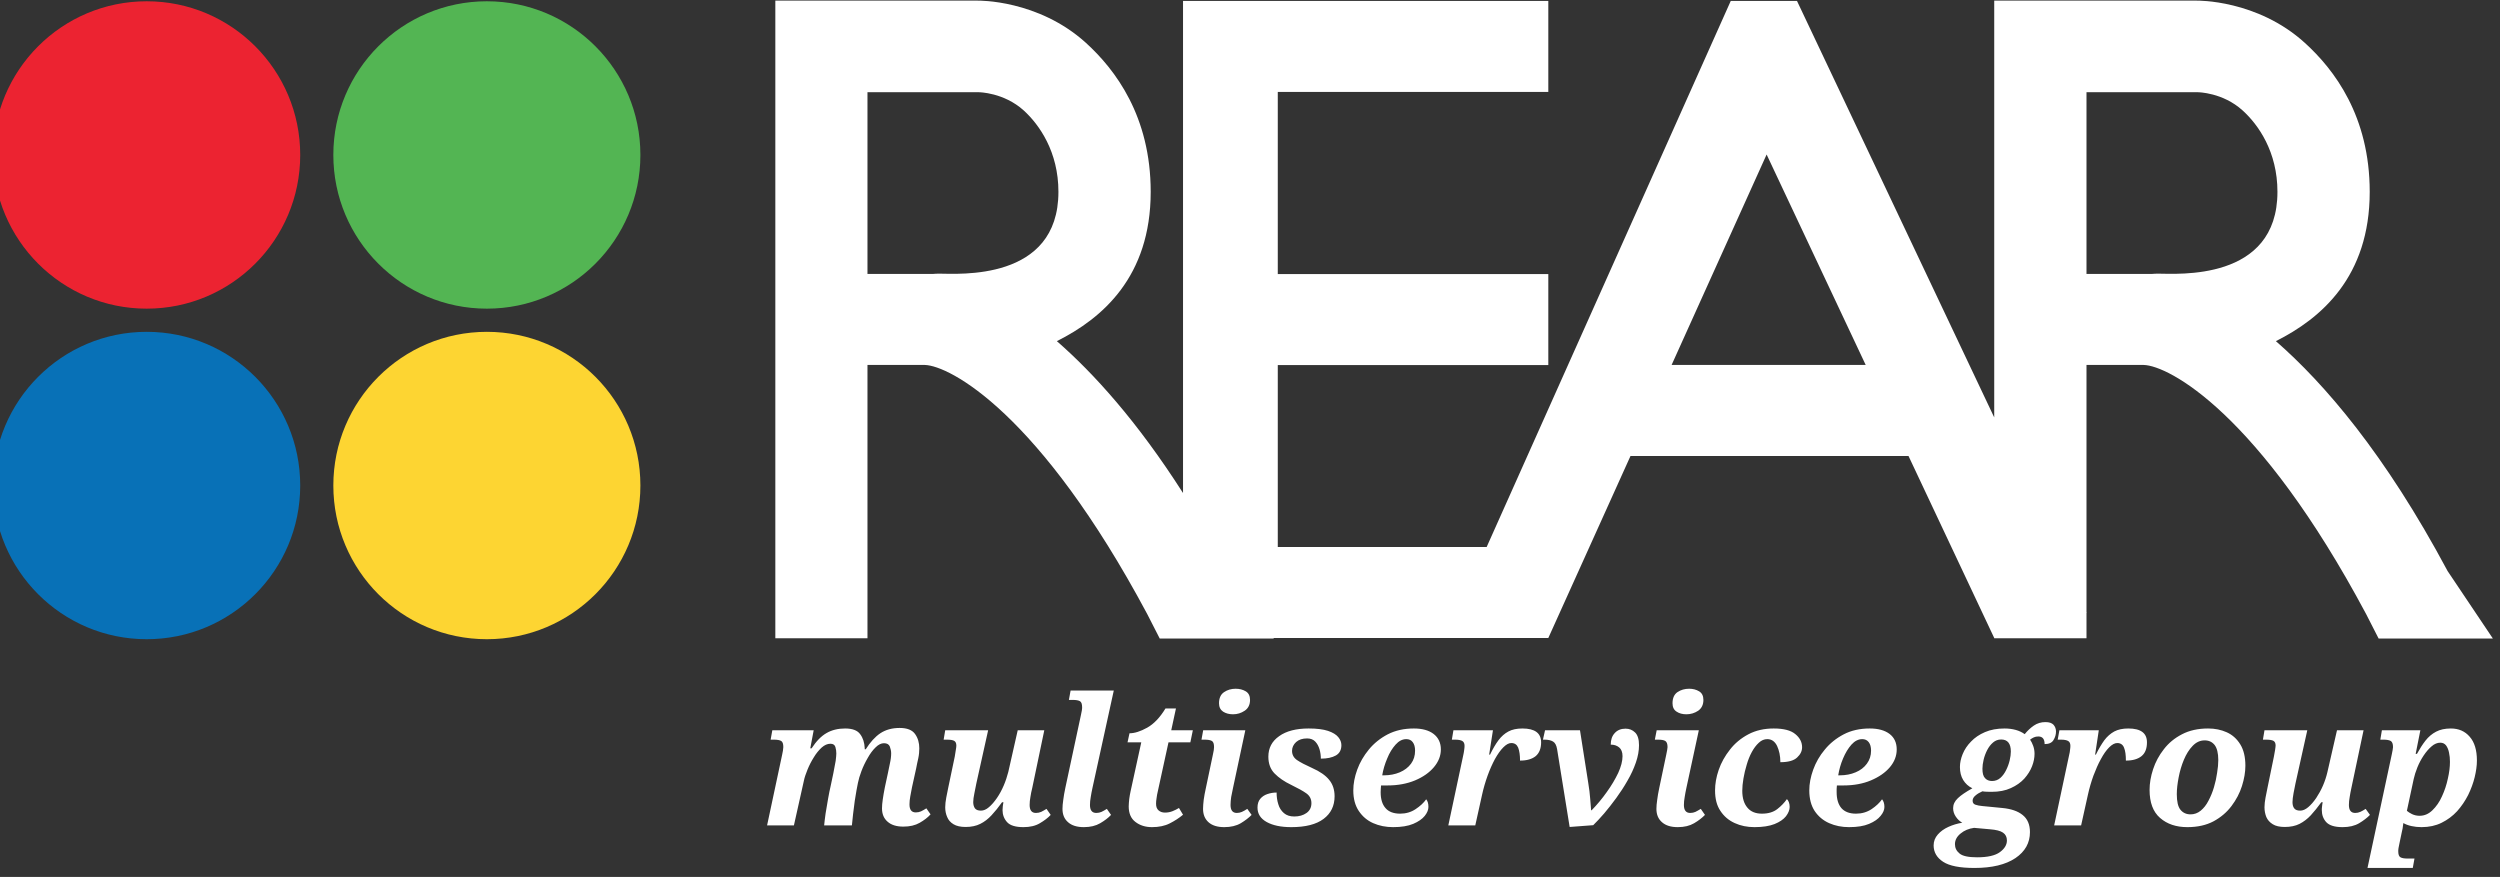
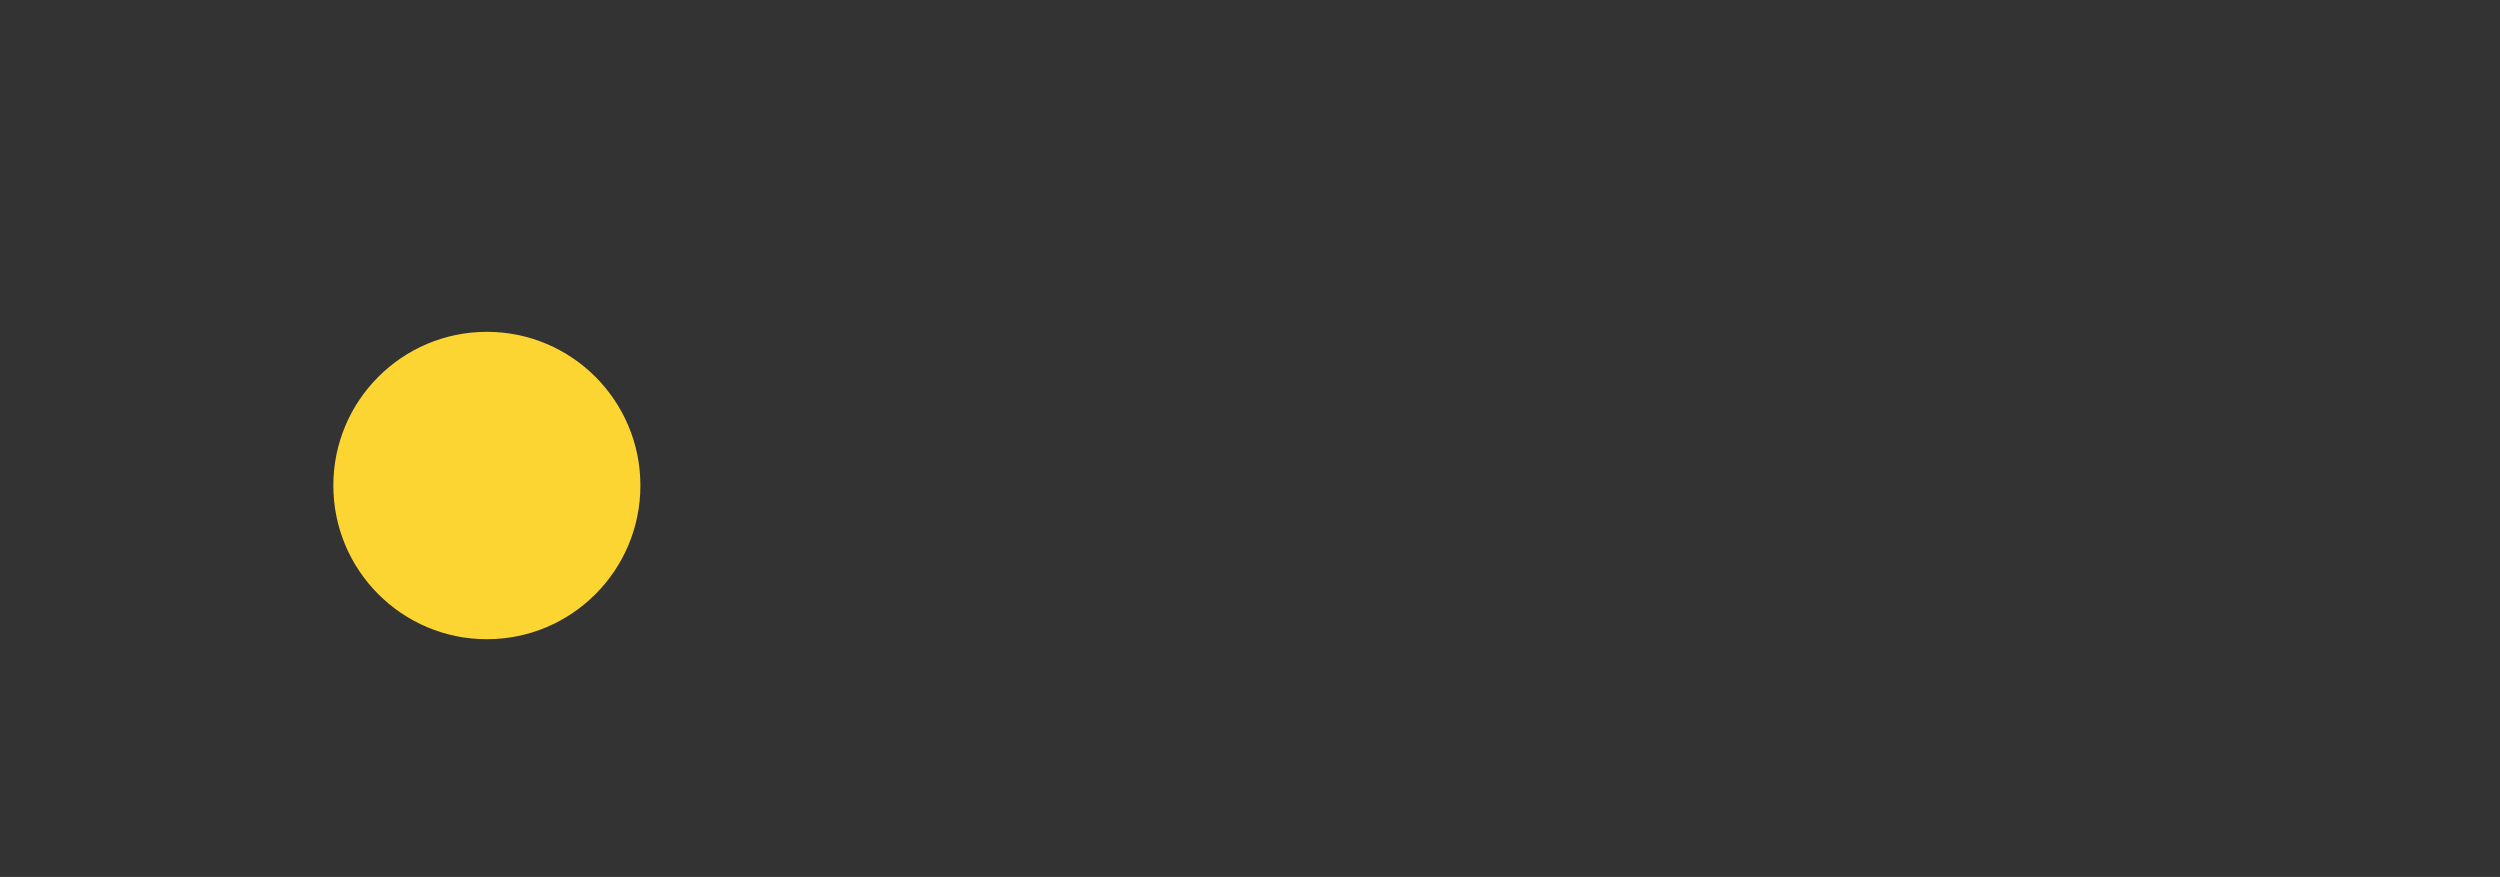
<svg xmlns="http://www.w3.org/2000/svg" xmlns:ns1="http://www.serif.com/" width="100%" height="100%" viewBox="0 0 191 67" xml:space="preserve" style="fill-rule:evenodd;clip-rule:evenodd;stroke-linejoin:round;stroke-miterlimit:2;">
  <rect x="0" y="0" width="191" height="67" fill="#333333" stroke="none" />
  <g transform="matrix(1,0,0,1,-2652,-426)">
    <g transform="matrix(0.526,0,0,0.554,1367.62,345.711)">
-       <rect id="rear-logo-bianco" x="2441" y="145" width="363" height="121" style="fill-opacity:0;" />
      <g id="rear-logo-bianco1" ns1:id="rear-logo-bianco">
        <g transform="matrix(1.901,0,0,1.806,-2599.19,-624.343)">
-           <path d="M2720.77,489.072C2720.25,489.072 2719.85,488.948 2719.57,488.699C2719.28,488.451 2719.14,488.11 2719.14,487.676C2719.14,487.486 2719.16,487.256 2719.2,486.985C2719.24,486.714 2719.29,486.407 2719.36,486.064L2719.59,484.993C2719.63,484.813 2719.68,484.571 2719.74,484.268C2719.81,483.966 2719.84,483.702 2719.84,483.476C2719.84,483.304 2719.8,483.132 2719.74,482.961C2719.67,482.789 2719.52,482.703 2719.29,482.703C2719.08,482.703 2718.86,482.81 2718.65,483.022C2718.43,483.234 2718.23,483.503 2718.05,483.828C2717.86,484.153 2717.7,484.487 2717.57,484.831C2717.44,485.174 2717.35,485.477 2717.3,485.739L2717.19,486.308C2717.16,486.497 2717.11,486.759 2717.06,487.094C2717.01,487.428 2716.97,487.769 2716.93,488.117C2716.89,488.464 2716.86,488.751 2716.84,488.977L2714.72,488.977C2714.74,488.742 2714.78,488.439 2714.83,488.069C2714.89,487.699 2714.95,487.324 2715.02,486.944C2715.09,486.565 2715.15,486.235 2715.22,485.955L2715.42,485.007C2715.5,484.618 2715.56,484.3 2715.6,484.052C2715.63,483.803 2715.65,483.616 2715.65,483.489C2715.65,483.327 2715.63,483.162 2715.58,482.995C2715.53,482.828 2715.4,482.744 2715.2,482.744C2714.97,482.744 2714.75,482.841 2714.53,483.035C2714.32,483.23 2714.11,483.478 2713.93,483.781C2713.74,484.083 2713.58,484.395 2713.45,484.716C2713.32,485.036 2713.22,485.323 2713.17,485.576L2712.41,488.977L2710.36,488.977L2711.51,483.584C2711.52,483.503 2711.54,483.401 2711.57,483.279C2711.59,483.157 2711.6,483.065 2711.6,483.001C2711.6,482.758 2711.55,482.602 2711.44,482.534C2711.33,482.466 2711.14,482.432 2710.88,482.432L2710.63,482.432L2710.76,481.714L2713.92,481.714L2713.66,483.096L2713.76,483.096C2714.12,482.545 2714.5,482.155 2714.91,481.924C2715.31,481.694 2715.78,481.579 2716.32,481.579C2716.88,481.579 2717.26,481.723 2717.47,482.012C2717.69,482.301 2717.8,482.658 2717.82,483.083L2717.82,483.164L2717.9,483.164C2718.24,482.622 2718.61,482.216 2719.01,481.945C2719.42,481.674 2719.91,481.538 2720.49,481.538C2721.06,481.538 2721.45,481.694 2721.67,482.006C2721.89,482.317 2721.99,482.681 2721.99,483.096C2721.99,483.331 2721.97,483.586 2721.91,483.862C2721.85,484.137 2721.79,484.393 2721.75,484.627L2721.43,486.077C2721.38,486.321 2721.34,486.552 2721.3,486.768C2721.26,486.985 2721.24,487.188 2721.24,487.378C2721.24,487.785 2721.4,487.988 2721.72,487.988C2721.87,487.988 2722,487.961 2722.12,487.907C2722.24,487.852 2722.37,487.776 2722.53,487.676L2722.85,488.137C2722.64,488.372 2722.36,488.586 2722.02,488.78C2721.68,488.975 2721.27,489.072 2720.77,489.072ZM2729.95,489.112C2729.35,489.112 2728.93,488.986 2728.7,488.733C2728.47,488.48 2728.35,488.173 2728.35,487.812C2728.35,487.739 2728.36,487.64 2728.37,487.514C2728.39,487.387 2728.4,487.288 2728.42,487.215L2728.31,487.215C2728.04,487.595 2727.77,487.925 2727.51,488.205C2727.25,488.485 2726.97,488.704 2726.65,488.862C2726.34,489.02 2725.96,489.099 2725.53,489.099C2725.14,489.099 2724.83,489.029 2724.6,488.889C2724.37,488.749 2724.21,488.566 2724.12,488.34C2724.02,488.114 2723.97,487.866 2723.97,487.595C2723.97,487.369 2724,487.123 2724.05,486.856C2724.11,486.59 2724.16,486.339 2724.2,486.104L2724.7,483.72C2724.73,483.539 2724.76,483.372 2724.78,483.218C2724.81,483.065 2724.82,482.952 2724.82,482.88C2724.82,482.699 2724.76,482.579 2724.65,482.52C2724.55,482.462 2724.36,482.432 2724.1,482.432L2723.85,482.432L2723.97,481.714L2727.25,481.714L2726.35,485.766C2726.3,485.982 2726.25,486.233 2726.2,486.518C2726.14,486.802 2726.11,487.03 2726.11,487.202C2726.11,487.401 2726.16,487.559 2726.24,487.676C2726.33,487.794 2726.48,487.852 2726.7,487.852C2726.9,487.852 2727.11,487.764 2727.31,487.588C2727.52,487.412 2727.72,487.179 2727.92,486.89C2728.12,486.601 2728.29,486.283 2728.44,485.935C2728.59,485.587 2728.7,485.242 2728.79,484.898L2729.51,481.714L2731.54,481.714L2730.62,486.118C2730.56,486.362 2730.51,486.592 2730.48,486.809C2730.44,487.026 2730.42,487.229 2730.42,487.419C2730.42,487.825 2730.58,488.028 2730.9,488.028C2731.05,488.028 2731.18,488.001 2731.3,487.947C2731.41,487.893 2731.55,487.816 2731.71,487.717L2732.03,488.178C2731.82,488.403 2731.54,488.616 2731.2,488.814C2730.87,489.013 2730.45,489.112 2729.95,489.112ZM2734.56,489.112C2734.04,489.112 2733.64,488.988 2733.36,488.74C2733.07,488.491 2732.93,488.15 2732.93,487.717C2732.93,487.527 2732.95,487.297 2732.99,487.026C2733.02,486.755 2733.08,486.448 2733.15,486.104L2734.34,480.549C2734.37,480.432 2734.39,480.314 2734.41,480.197C2734.43,480.079 2734.43,480.002 2734.43,479.966C2734.43,479.722 2734.38,479.567 2734.27,479.499C2734.16,479.431 2733.97,479.397 2733.71,479.397L2733.42,479.397L2733.55,478.679L2736.85,478.679L2735.22,486.118C2735.17,486.362 2735.12,486.592 2735.09,486.809C2735.05,487.026 2735.03,487.229 2735.03,487.419C2735.03,487.825 2735.19,488.028 2735.51,488.028C2735.66,488.028 2735.79,488.001 2735.91,487.947C2736.03,487.893 2736.16,487.816 2736.32,487.717L2736.64,488.178C2736.43,488.403 2736.15,488.616 2735.81,488.814C2735.47,489.013 2735.06,489.112 2734.56,489.112ZM2739.77,489.112C2739.27,489.112 2738.85,488.981 2738.51,488.72C2738.16,488.458 2737.99,488.06 2737.99,487.527C2737.99,487.365 2738.01,487.177 2738.03,486.965C2738.06,486.753 2738.09,486.561 2738.13,486.389L2738.95,482.636L2737.9,482.636L2738.05,481.945C2738.44,481.945 2738.89,481.802 2739.4,481.518C2739.91,481.233 2740.38,480.743 2740.8,480.048L2741.6,480.048L2741.24,481.714L2742.89,481.714L2742.7,482.636L2741.03,482.636L2740.22,486.348C2740.17,486.547 2740.14,486.728 2740.12,486.89C2740.09,487.053 2740.08,487.197 2740.08,487.324C2740.08,487.55 2740.14,487.719 2740.27,487.832C2740.4,487.945 2740.56,488.001 2740.76,488.001C2740.97,488.001 2741.16,487.965 2741.34,487.893C2741.52,487.821 2741.68,487.739 2741.83,487.649L2742.14,488.164C2741.84,488.417 2741.5,488.638 2741.12,488.828C2740.75,489.018 2740.29,489.112 2739.77,489.112ZM2745.96,480.495C2745.66,480.495 2745.41,480.427 2745.2,480.292C2745,480.156 2744.89,479.944 2744.89,479.655C2744.89,479.257 2745.02,478.973 2745.28,478.801C2745.53,478.629 2745.83,478.544 2746.16,478.544C2746.45,478.544 2746.71,478.609 2746.93,478.74C2747.15,478.871 2747.26,479.09 2747.26,479.397C2747.26,479.768 2747.12,480.043 2746.85,480.224C2746.58,480.404 2746.29,480.495 2745.96,480.495ZM2745.29,489.112C2744.77,489.112 2744.37,488.988 2744.09,488.74C2743.81,488.491 2743.67,488.15 2743.67,487.717C2743.67,487.527 2743.69,487.297 2743.72,487.026C2743.76,486.755 2743.81,486.448 2743.89,486.104L2744.42,483.584C2744.45,483.467 2744.47,483.349 2744.49,483.232C2744.5,483.114 2744.51,483.038 2744.51,483.001C2744.51,482.758 2744.46,482.602 2744.35,482.534C2744.24,482.466 2744.05,482.432 2743.79,482.432L2743.55,482.432L2743.68,481.714L2746.9,481.714L2745.96,486.118C2745.91,486.362 2745.86,486.592 2745.82,486.809C2745.79,487.026 2745.77,487.229 2745.77,487.419C2745.77,487.825 2745.93,488.028 2746.25,488.028C2746.39,488.028 2746.52,488.001 2746.64,487.947C2746.76,487.893 2746.9,487.816 2747.05,487.717L2747.38,488.178C2747.16,488.403 2746.88,488.616 2746.55,488.814C2746.21,489.013 2745.79,489.112 2745.29,489.112ZM2750.41,489.112C2749.62,489.112 2749,488.981 2748.53,488.72C2748.06,488.458 2747.83,488.092 2747.83,487.622C2747.83,487.342 2747.9,487.118 2748.04,486.951C2748.18,486.784 2748.36,486.662 2748.59,486.585C2748.82,486.509 2749.05,486.47 2749.29,486.47C2749.29,486.786 2749.33,487.085 2749.42,487.365C2749.5,487.645 2749.65,487.87 2749.85,488.042C2750.05,488.214 2750.31,488.299 2750.64,488.299C2751.01,488.299 2751.32,488.211 2751.57,488.035C2751.82,487.859 2751.95,487.608 2751.95,487.283C2751.95,486.967 2751.82,486.719 2751.57,486.538C2751.32,486.357 2750.93,486.141 2750.41,485.888C2749.88,485.635 2749.46,485.346 2749.14,485.02C2748.82,484.695 2748.66,484.266 2748.66,483.733C2748.66,483.074 2748.93,482.55 2749.49,482.161C2750.03,481.773 2750.79,481.579 2751.74,481.579C2752.36,481.579 2752.85,481.64 2753.22,481.762C2753.58,481.884 2753.84,482.042 2754,482.236C2754.16,482.43 2754.24,482.636 2754.24,482.852C2754.24,483.214 2754.1,483.476 2753.82,483.638C2753.53,483.801 2753.15,483.882 2752.67,483.882C2752.67,483.647 2752.64,483.41 2752.57,483.171C2752.5,482.931 2752.39,482.733 2752.24,482.575C2752.09,482.417 2751.88,482.338 2751.62,482.338C2751.26,482.338 2750.99,482.43 2750.78,482.615C2750.58,482.801 2750.47,483.024 2750.47,483.286C2750.47,483.584 2750.6,483.819 2750.85,483.991C2751.1,484.162 2751.49,484.366 2752.01,484.6C2752.6,484.862 2753.03,485.16 2753.3,485.495C2753.58,485.829 2753.72,486.249 2753.72,486.755C2753.72,487.486 2753.44,488.062 2752.88,488.482C2752.32,488.902 2751.5,489.112 2750.41,489.112ZM2758.19,489.112C2757.64,489.112 2757.13,489.011 2756.67,488.808C2756.21,488.604 2755.85,488.295 2755.57,487.879C2755.29,487.464 2755.15,486.94 2755.15,486.308C2755.15,485.802 2755.25,485.273 2755.45,484.722C2755.65,484.171 2755.95,483.659 2756.34,483.184C2756.73,482.71 2757.21,482.324 2757.78,482.026C2758.36,481.728 2759.02,481.579 2759.78,481.579C2760.42,481.579 2760.93,481.719 2761.29,481.999C2761.65,482.279 2761.84,482.672 2761.84,483.178C2761.84,483.665 2761.66,484.117 2761.31,484.533C2760.96,484.948 2760.48,485.285 2759.87,485.542C2759.25,485.8 2758.55,485.928 2757.77,485.928L2757.27,485.928C2757.26,486.019 2757.25,486.109 2757.25,486.199C2757.24,486.29 2757.24,486.371 2757.24,486.443C2757.24,486.967 2757.36,487.371 2757.61,487.656C2757.85,487.94 2758.23,488.083 2758.73,488.083C2759.17,488.083 2759.57,487.967 2759.91,487.737C2760.26,487.507 2760.53,487.256 2760.72,486.985C2760.84,487.13 2760.89,487.324 2760.89,487.568C2760.89,487.785 2760.8,488.013 2760.61,488.252C2760.42,488.491 2760.12,488.695 2759.73,488.862C2759.33,489.029 2758.82,489.112 2758.19,489.112ZM2757.36,485.156L2757.49,485.156C2757.93,485.156 2758.34,485.079 2758.7,484.926C2759.06,484.772 2759.35,484.553 2759.56,484.268C2759.77,483.984 2759.87,483.652 2759.87,483.272C2759.87,482.992 2759.81,482.776 2759.69,482.622C2759.58,482.469 2759.41,482.392 2759.2,482.392C2758.9,482.392 2758.63,482.532 2758.38,482.812C2758.13,483.092 2757.91,483.444 2757.74,483.869C2757.56,484.293 2757.43,484.722 2757.36,485.156ZM2762.41,488.977L2763.57,483.53C2763.59,483.458 2763.6,483.358 2763.62,483.232C2763.64,483.105 2763.65,482.997 2763.65,482.907C2763.65,482.735 2763.6,482.613 2763.49,482.541C2763.38,482.469 2763.19,482.432 2762.93,482.432L2762.68,482.432L2762.8,481.714L2765.82,481.714L2765.53,483.571L2765.6,483.571C2765.81,483.137 2766.02,482.773 2766.24,482.48C2766.46,482.186 2766.71,481.963 2767,481.809C2767.28,481.656 2767.64,481.579 2768.07,481.579C2769.02,481.579 2769.5,481.931 2769.5,482.636C2769.5,483.105 2769.36,483.455 2769.09,483.686C2768.81,483.916 2768.41,484.031 2767.89,484.031C2767.89,483.616 2767.84,483.288 2767.75,483.049C2767.65,482.81 2767.48,482.69 2767.22,482.69C2767.03,482.69 2766.83,482.801 2766.61,483.022C2766.39,483.243 2766.18,483.541 2765.97,483.916C2765.77,484.291 2765.58,484.713 2765.41,485.183C2765.24,485.653 2765.1,486.136 2764.99,486.633L2764.47,488.977L2762.41,488.977ZM2771.68,489.099L2770.72,483.151C2770.67,482.861 2770.57,482.67 2770.41,482.575C2770.25,482.48 2770.04,482.432 2769.77,482.432L2769.64,482.432L2769.8,481.714L2772.47,481.714L2773.1,485.725C2773.18,486.177 2773.22,486.583 2773.25,486.944C2773.28,487.306 2773.3,487.599 2773.32,487.825L2773.36,487.825C2773.77,487.401 2774.16,486.94 2774.51,486.443C2774.87,485.946 2775.16,485.456 2775.39,484.973C2775.61,484.49 2775.72,484.063 2775.72,483.693C2775.72,483.385 2775.63,483.162 2775.46,483.022C2775.29,482.882 2775.08,482.812 2774.82,482.812C2774.82,482.441 2774.92,482.146 2775.13,481.924C2775.33,481.703 2775.61,481.592 2775.95,481.592C2776.24,481.592 2776.48,481.689 2776.68,481.884C2776.88,482.078 2776.98,482.401 2776.98,482.852C2776.98,483.277 2776.9,483.72 2776.74,484.18C2776.58,484.641 2776.37,485.102 2776.1,485.562C2775.84,486.023 2775.55,486.466 2775.24,486.89C2774.93,487.315 2774.62,487.706 2774.32,488.062C2774.01,488.419 2773.73,488.72 2773.48,488.963L2771.68,489.099ZM2780.6,480.495C2780.3,480.495 2780.05,480.427 2779.85,480.292C2779.64,480.156 2779.54,479.944 2779.54,479.655C2779.54,479.257 2779.67,478.973 2779.92,478.801C2780.18,478.629 2780.47,478.544 2780.81,478.544C2781.1,478.544 2781.35,478.609 2781.57,478.74C2781.79,478.871 2781.9,479.09 2781.9,479.397C2781.9,479.768 2781.76,480.043 2781.5,480.224C2781.23,480.404 2780.93,480.495 2780.6,480.495ZM2779.94,489.112C2779.42,489.112 2779.02,488.988 2778.74,488.74C2778.45,488.491 2778.31,488.15 2778.31,487.717C2778.31,487.527 2778.33,487.297 2778.37,487.026C2778.4,486.755 2778.46,486.448 2778.53,486.104L2779.06,483.584C2779.09,483.467 2779.11,483.349 2779.13,483.232C2779.15,483.114 2779.16,483.038 2779.16,483.001C2779.16,482.758 2779.1,482.602 2778.99,482.534C2778.89,482.466 2778.7,482.432 2778.43,482.432L2778.19,482.432L2778.33,481.714L2781.55,481.714L2780.6,486.118C2780.55,486.362 2780.5,486.592 2780.47,486.809C2780.43,487.026 2780.41,487.229 2780.41,487.419C2780.41,487.825 2780.57,488.028 2780.89,488.028C2781.04,488.028 2781.17,488.001 2781.29,487.947C2781.4,487.893 2781.54,487.816 2781.7,487.717L2782.02,488.178C2781.8,488.403 2781.53,488.616 2781.19,488.814C2780.85,489.013 2780.44,489.112 2779.94,489.112ZM2785.8,489.112C2785.25,489.112 2784.74,489.009 2784.29,488.801C2783.83,488.593 2783.47,488.284 2783.2,487.873C2782.92,487.462 2782.79,486.94 2782.79,486.308C2782.79,485.811 2782.88,485.287 2783.07,484.736C2783.26,484.185 2783.55,483.67 2783.93,483.191C2784.3,482.712 2784.77,482.324 2785.33,482.026C2785.89,481.728 2786.54,481.579 2787.27,481.579C2788.03,481.579 2788.58,481.721 2788.92,482.006C2789.27,482.29 2789.44,482.627 2789.44,483.015C2789.44,483.295 2789.32,483.555 2789.06,483.794C2788.81,484.034 2788.38,484.153 2787.78,484.153C2787.78,483.674 2787.69,483.261 2787.53,482.913C2787.36,482.566 2787.11,482.392 2786.78,482.392C2786.55,482.392 2786.33,482.482 2786.14,482.663C2785.94,482.843 2785.76,483.081 2785.6,483.374C2785.44,483.668 2785.31,483.991 2785.21,484.343C2785.1,484.695 2785.02,485.045 2784.96,485.393C2784.9,485.741 2784.87,486.055 2784.87,486.335C2784.87,486.886 2785,487.315 2785.26,487.622C2785.51,487.929 2785.88,488.083 2786.37,488.083C2786.86,488.083 2787.25,487.965 2787.55,487.73C2787.85,487.496 2788.09,487.243 2788.28,486.972C2788.34,487.026 2788.39,487.105 2788.43,487.209C2788.47,487.313 2788.49,487.432 2788.49,487.568C2788.49,487.803 2788.39,488.04 2788.21,488.279C2788.02,488.519 2787.73,488.717 2787.34,488.875C2786.94,489.033 2786.43,489.112 2785.8,489.112ZM2793.03,489.112C2792.47,489.112 2791.97,489.011 2791.51,488.808C2791.05,488.604 2790.68,488.295 2790.4,487.879C2790.13,487.464 2789.99,486.94 2789.99,486.308C2789.99,485.802 2790.09,485.273 2790.29,484.722C2790.49,484.171 2790.78,483.659 2791.18,483.184C2791.57,482.71 2792.05,482.324 2792.62,482.026C2793.19,481.728 2793.86,481.579 2794.61,481.579C2795.26,481.579 2795.76,481.719 2796.13,481.999C2796.49,482.279 2796.67,482.672 2796.67,483.178C2796.67,483.665 2796.5,484.117 2796.15,484.533C2795.8,484.948 2795.31,485.285 2794.7,485.542C2794.09,485.8 2793.39,485.928 2792.61,485.928L2792.1,485.928C2792.09,486.019 2792.09,486.109 2792.08,486.199C2792.08,486.29 2792.08,486.371 2792.08,486.443C2792.08,486.967 2792.2,487.371 2792.44,487.656C2792.69,487.94 2793.06,488.083 2793.56,488.083C2794.01,488.083 2794.4,487.967 2794.75,487.737C2795.09,487.507 2795.36,487.256 2795.55,486.985C2795.67,487.13 2795.73,487.324 2795.73,487.568C2795.73,487.785 2795.64,488.013 2795.44,488.252C2795.25,488.491 2794.96,488.695 2794.56,488.862C2794.17,489.029 2793.66,489.112 2793.03,489.112ZM2792.2,485.156L2792.32,485.156C2792.77,485.156 2793.17,485.079 2793.53,484.926C2793.9,484.772 2794.18,484.553 2794.39,484.268C2794.6,483.984 2794.71,483.652 2794.71,483.272C2794.71,482.992 2794.65,482.776 2794.53,482.622C2794.41,482.469 2794.25,482.392 2794.04,482.392C2793.74,482.392 2793.46,482.532 2793.21,482.812C2792.96,483.092 2792.75,483.444 2792.57,483.869C2792.39,484.293 2792.27,484.722 2792.2,485.156ZM2802.61,492.229C2801.49,492.229 2800.7,492.073 2800.22,491.761C2799.74,491.45 2799.49,491.032 2799.49,490.508C2799.49,490.192 2799.6,489.914 2799.81,489.675C2800.02,489.435 2800.29,489.241 2800.62,489.092C2800.95,488.943 2801.3,488.837 2801.68,488.774C2801.49,488.674 2801.33,488.523 2801.19,488.32C2801.05,488.117 2800.98,487.897 2800.98,487.663C2800.98,487.383 2801.1,487.13 2801.34,486.904C2801.57,486.678 2801.95,486.425 2802.45,486.145C2802.15,486.001 2801.92,485.79 2801.75,485.515C2801.58,485.239 2801.5,484.907 2801.5,484.519C2801.5,484.203 2801.57,483.873 2801.71,483.53C2801.85,483.187 2802.06,482.868 2802.35,482.575C2802.63,482.281 2802.98,482.042 2803.41,481.857C2803.84,481.671 2804.34,481.579 2804.91,481.579C2805.21,481.579 2805.49,481.615 2805.76,481.687C2806.02,481.759 2806.25,481.868 2806.45,482.012C2806.65,481.759 2806.88,481.543 2807.14,481.362C2807.4,481.181 2807.7,481.091 2808.03,481.091C2808.32,481.091 2808.52,481.159 2808.65,481.294C2808.77,481.43 2808.84,481.601 2808.84,481.809C2808.84,482.035 2808.78,482.252 2808.65,482.46C2808.53,482.667 2808.3,482.771 2807.97,482.771C2807.97,482.383 2807.81,482.189 2807.49,482.189C2807.36,482.189 2807.25,482.211 2807.15,482.256C2807.05,482.301 2806.95,482.36 2806.86,482.432C2806.95,482.559 2807.03,482.719 2807.1,482.913C2807.17,483.108 2807.2,483.309 2807.2,483.516C2807.2,483.814 2807.14,484.131 2807.01,484.465C2806.88,484.799 2806.68,485.113 2806.42,485.407C2806.15,485.7 2805.81,485.942 2805.39,486.131C2804.98,486.321 2804.49,486.416 2803.91,486.416C2803.83,486.416 2803.71,486.414 2803.56,486.409C2803.41,486.405 2803.29,486.393 2803.22,486.375C2803.01,486.466 2802.83,486.572 2802.69,486.694C2802.54,486.816 2802.47,486.949 2802.47,487.094C2802.47,487.247 2802.54,487.349 2802.68,487.398C2802.82,487.448 2803,487.482 2803.2,487.5L2804.73,487.649C2805.41,487.712 2805.93,487.891 2806.29,488.184C2806.66,488.478 2806.85,488.914 2806.85,489.492C2806.85,490.314 2806.48,490.976 2805.74,491.477C2804.99,491.978 2803.95,492.229 2802.61,492.229ZM2802.81,491.416C2803.61,491.416 2804.19,491.285 2804.55,491.023C2804.91,490.761 2805.09,490.463 2805.09,490.129C2805.09,489.867 2804.99,489.668 2804.79,489.532C2804.6,489.397 2804.26,489.311 2803.79,489.275L2802.58,489.167C2802.18,489.221 2801.83,489.365 2801.55,489.6C2801.26,489.835 2801.12,490.106 2801.12,490.413C2801.12,490.693 2801.23,490.93 2801.47,491.125C2801.7,491.319 2802.14,491.416 2802.81,491.416ZM2803.95,485.59C2804.2,485.59 2804.41,485.51 2804.59,485.352C2804.77,485.194 2804.91,484.996 2805.03,484.756C2805.15,484.517 2805.24,484.271 2805.3,484.018C2805.36,483.765 2805.39,483.539 2805.39,483.34C2805.39,482.726 2805.14,482.419 2804.65,482.419C2804.41,482.419 2804.21,482.496 2804.03,482.649C2803.85,482.803 2803.7,482.997 2803.58,483.232C2803.46,483.467 2803.37,483.711 2803.31,483.964C2803.25,484.216 2803.22,484.447 2803.22,484.655C2803.22,484.989 2803.28,485.228 2803.42,485.373C2803.55,485.517 2803.73,485.59 2803.95,485.59ZM2808.7,488.977L2809.86,483.53C2809.88,483.458 2809.9,483.358 2809.91,483.232C2809.93,483.105 2809.94,482.997 2809.94,482.907C2809.94,482.735 2809.89,482.613 2809.78,482.541C2809.67,482.469 2809.48,482.432 2809.22,482.432L2808.97,482.432L2809.1,481.714L2812.11,481.714L2811.83,483.571L2811.89,483.571C2812.1,483.137 2812.32,482.773 2812.53,482.48C2812.75,482.186 2813.01,481.963 2813.29,481.809C2813.58,481.656 2813.93,481.579 2814.36,481.579C2815.32,481.579 2815.79,481.931 2815.79,482.636C2815.79,483.105 2815.66,483.455 2815.38,483.686C2815.1,483.916 2814.7,484.031 2814.18,484.031C2814.18,483.616 2814.14,483.288 2814.04,483.049C2813.95,482.81 2813.77,482.69 2813.52,482.69C2813.33,482.69 2813.12,482.801 2812.9,483.022C2812.68,483.243 2812.47,483.541 2812.27,483.916C2812.06,484.291 2811.88,484.713 2811.7,485.183C2811.53,485.653 2811.39,486.136 2811.28,486.633L2810.76,488.977L2808.7,488.977ZM2818.88,489.112C2818.02,489.112 2817.33,488.878 2816.79,488.408C2816.25,487.938 2815.99,487.225 2815.99,486.267C2815.99,485.761 2816.08,485.235 2816.26,484.688C2816.44,484.142 2816.71,483.634 2817.08,483.164C2817.44,482.694 2817.9,482.313 2818.47,482.019C2819.03,481.726 2819.7,481.579 2820.46,481.579C2820.99,481.579 2821.46,481.676 2821.89,481.87C2822.32,482.064 2822.66,482.371 2822.92,482.791C2823.18,483.212 2823.31,483.756 2823.31,484.424C2823.31,484.912 2823.22,485.427 2823.05,485.969C2822.88,486.511 2822.61,487.021 2822.25,487.5C2821.89,487.979 2821.43,488.367 2820.88,488.665C2820.32,488.963 2819.65,489.112 2818.88,489.112ZM2819.12,488.137C2819.41,488.137 2819.67,488.042 2819.9,487.852C2820.13,487.663 2820.33,487.41 2820.49,487.094C2820.66,486.777 2820.8,486.434 2820.91,486.064C2821.02,485.693 2821.1,485.328 2821.15,484.966C2821.21,484.605 2821.24,484.28 2821.24,483.991C2821.24,483.458 2821.14,483.074 2820.96,482.839C2820.77,482.604 2820.52,482.487 2820.2,482.487C2819.85,482.487 2819.55,482.627 2819.28,482.907C2819.01,483.187 2818.79,483.541 2818.61,483.97C2818.43,484.399 2818.3,484.849 2818.21,485.319C2818.12,485.788 2818.07,486.213 2818.07,486.592C2818.07,487.152 2818.16,487.55 2818.35,487.785C2818.54,488.019 2818.8,488.137 2819.12,488.137ZM2830.74,489.112C2830.14,489.112 2829.73,488.986 2829.49,488.733C2829.26,488.48 2829.15,488.173 2829.15,487.812C2829.15,487.739 2829.15,487.64 2829.17,487.514C2829.18,487.387 2829.2,487.288 2829.22,487.215L2829.11,487.215C2828.83,487.595 2828.57,487.925 2828.31,488.205C2828.05,488.485 2827.76,488.704 2827.45,488.862C2827.14,489.02 2826.76,489.099 2826.32,489.099C2825.93,489.099 2825.62,489.029 2825.4,488.889C2825.17,488.749 2825.01,488.566 2824.91,488.34C2824.82,488.114 2824.77,487.866 2824.77,487.595C2824.77,487.369 2824.8,487.123 2824.85,486.856C2824.91,486.59 2824.95,486.339 2825,486.104L2825.49,483.72C2825.53,483.539 2825.56,483.372 2825.58,483.218C2825.6,483.065 2825.62,482.952 2825.62,482.88C2825.62,482.699 2825.56,482.579 2825.45,482.52C2825.34,482.462 2825.16,482.432 2824.89,482.432L2824.65,482.432L2824.77,481.714L2828.04,481.714L2827.14,485.766C2827.1,485.982 2827.05,486.233 2826.99,486.518C2826.94,486.802 2826.91,487.03 2826.91,487.202C2826.91,487.401 2826.95,487.559 2827.04,487.676C2827.13,487.794 2827.28,487.852 2827.5,487.852C2827.7,487.852 2827.9,487.764 2828.11,487.588C2828.32,487.412 2828.52,487.179 2828.72,486.89C2828.91,486.601 2829.09,486.283 2829.24,485.935C2829.39,485.587 2829.5,485.242 2829.58,484.898L2830.31,481.714L2832.34,481.714L2831.41,486.118C2831.36,486.362 2831.31,486.592 2831.28,486.809C2831.24,487.026 2831.22,487.229 2831.22,487.419C2831.22,487.825 2831.38,488.028 2831.7,488.028C2831.84,488.028 2831.97,488.001 2832.09,487.947C2832.21,487.893 2832.35,487.816 2832.5,487.717L2832.83,488.178C2832.61,488.403 2832.33,488.616 2832,488.814C2831.66,489.013 2831.24,489.112 2830.74,489.112ZM2832.64,492.229L2834.49,483.584C2834.52,483.467 2834.54,483.349 2834.56,483.232C2834.58,483.114 2834.59,483.038 2834.59,483.001C2834.59,482.758 2834.53,482.602 2834.42,482.534C2834.3,482.466 2834.12,482.432 2833.87,482.432L2833.62,482.432L2833.74,481.714L2836.68,481.714L2836.32,483.516L2836.42,483.516C2836.63,483.137 2836.84,482.801 2837.07,482.507C2837.3,482.213 2837.57,481.985 2837.88,481.823C2838.19,481.66 2838.56,481.579 2839.01,481.579C2839.61,481.579 2840.09,481.789 2840.45,482.209C2840.82,482.629 2841,483.236 2841,484.031C2841,484.42 2840.94,484.842 2840.83,485.298C2840.72,485.754 2840.55,486.208 2840.33,486.66C2840.1,487.112 2839.82,487.523 2839.49,487.893C2839.15,488.263 2838.75,488.559 2838.3,488.78C2837.85,489.002 2837.34,489.112 2836.77,489.112C2836.5,489.112 2836.24,489.085 2836,489.031C2835.76,488.977 2835.55,488.9 2835.38,488.801L2835.35,489.011C2835.34,489.151 2835.31,489.298 2835.27,489.451L2835.08,490.359C2835.05,490.476 2835.03,490.594 2835.01,490.711C2834.99,490.829 2834.99,490.906 2834.99,490.942C2834.99,491.186 2835.04,491.341 2835.15,491.409C2835.26,491.477 2835.44,491.511 2835.71,491.511L2836.23,491.511L2836.1,492.229L2832.64,492.229ZM2836.62,488.245C2836.99,488.245 2837.31,488.105 2837.6,487.825C2837.89,487.545 2838.14,487.191 2838.33,486.762C2838.53,486.332 2838.68,485.881 2838.78,485.407C2838.89,484.932 2838.94,484.506 2838.94,484.126C2838.94,483.882 2838.92,483.65 2838.87,483.428C2838.83,483.207 2838.75,483.024 2838.65,482.88C2838.54,482.735 2838.39,482.663 2838.2,482.663C2837.98,482.663 2837.75,482.755 2837.54,482.941C2837.32,483.126 2837.12,483.361 2836.93,483.645C2836.74,483.93 2836.58,484.232 2836.45,484.553C2836.32,484.874 2836.23,485.169 2836.17,485.44L2835.65,487.866C2835.74,487.947 2835.87,488.031 2836.04,488.117C2836.22,488.202 2836.41,488.245 2836.62,488.245ZM2749.05,474.669L2749.08,474.71L2740.36,474.71L2739.4,472.832C2731.18,457.457 2724.3,453.867 2722.41,453.82L2718.03,453.82L2718.03,474.691L2710.99,474.691L2710.99,426C2710.99,426 2726.45,426 2726.46,426C2726.49,426 2731.06,425.911 2734.72,429.223C2736.97,431.271 2739.67,434.827 2739.67,440.599C2739.67,447.099 2735.96,450.272 2732.5,452.001C2735.3,454.445 2738.63,458.105 2742.14,463.6L2742.14,426.022L2770.05,426.022L2770.05,432.972L2766.43,432.972L2749.38,432.972L2749.38,446.88L2770.05,446.88L2770.05,453.83L2749.38,453.83L2749.38,467.719L2765.34,467.719L2783.99,426.022L2789.05,426.022L2804.12,457.826L2804.12,426C2804.12,426 2819.58,426 2819.6,426C2819.62,426 2824.2,425.911 2827.85,429.223C2830.11,431.271 2832.81,434.827 2832.81,440.599C2832.81,447.099 2829.09,450.272 2825.64,452.001C2829.35,455.238 2833.98,460.611 2838.76,469.556L2842.22,474.71L2833.49,474.71L2832.53,472.832C2824.32,457.457 2817.44,453.867 2815.54,453.82L2811.17,453.82L2811.17,472.69L2811.19,472.739L2811.17,472.745L2811.17,474.691L2804.12,474.691L2804.12,474.669L2797.57,460.77L2776.33,460.77L2770.05,474.669L2749.05,474.669ZM2794.3,453.82L2786.73,437.749L2779.47,453.82L2794.3,453.82ZM2816.15,446.871C2816.31,446.856 2816.47,446.848 2816.64,446.848C2818.08,446.848 2825.76,447.46 2825.76,440.599C2825.76,437.538 2824.3,435.473 2823.1,434.387C2821.58,433.007 2819.69,432.994 2819.67,432.994L2811.17,432.994L2811.17,446.871L2816.15,446.871ZM2723.02,446.871C2723.17,446.856 2723.34,446.848 2723.51,446.848C2724.94,446.848 2732.62,447.46 2732.62,440.599C2732.62,437.538 2731.16,435.473 2729.97,434.387C2728.44,433.007 2726.55,432.994 2726.53,432.994L2718.03,432.994L2718.03,446.871L2723.02,446.871Z" style="fill:white;" />
-         </g>
+           </g>
        <g transform="matrix(2.179,0,0,2.071,-3002.34,-481.978)">
-           <circle cx="2508.23" cy="313.025" r="10.234" style="fill:rgb(236,35,49);" />
-         </g>
+           </g>
        <g transform="matrix(2.179,0,0,2.071,-2952.93,-481.978)">
-           <circle cx="2508.23" cy="313.025" r="10.234" style="fill:rgb(83,181,83);" />
-         </g>
+           </g>
        <g transform="matrix(2.179,0,0,2.071,-3002.34,-436.393)">
-           <circle cx="2508.23" cy="313.025" r="10.234" style="fill:rgb(8,113,183);" />
-         </g>
+           </g>
        <g transform="matrix(2.179,0,0,2.071,-2952.93,-436.393)">
          <circle cx="2508.23" cy="313.025" r="10.234" style="fill:rgb(253,213,50);" />
        </g>
      </g>
    </g>
  </g>
</svg>